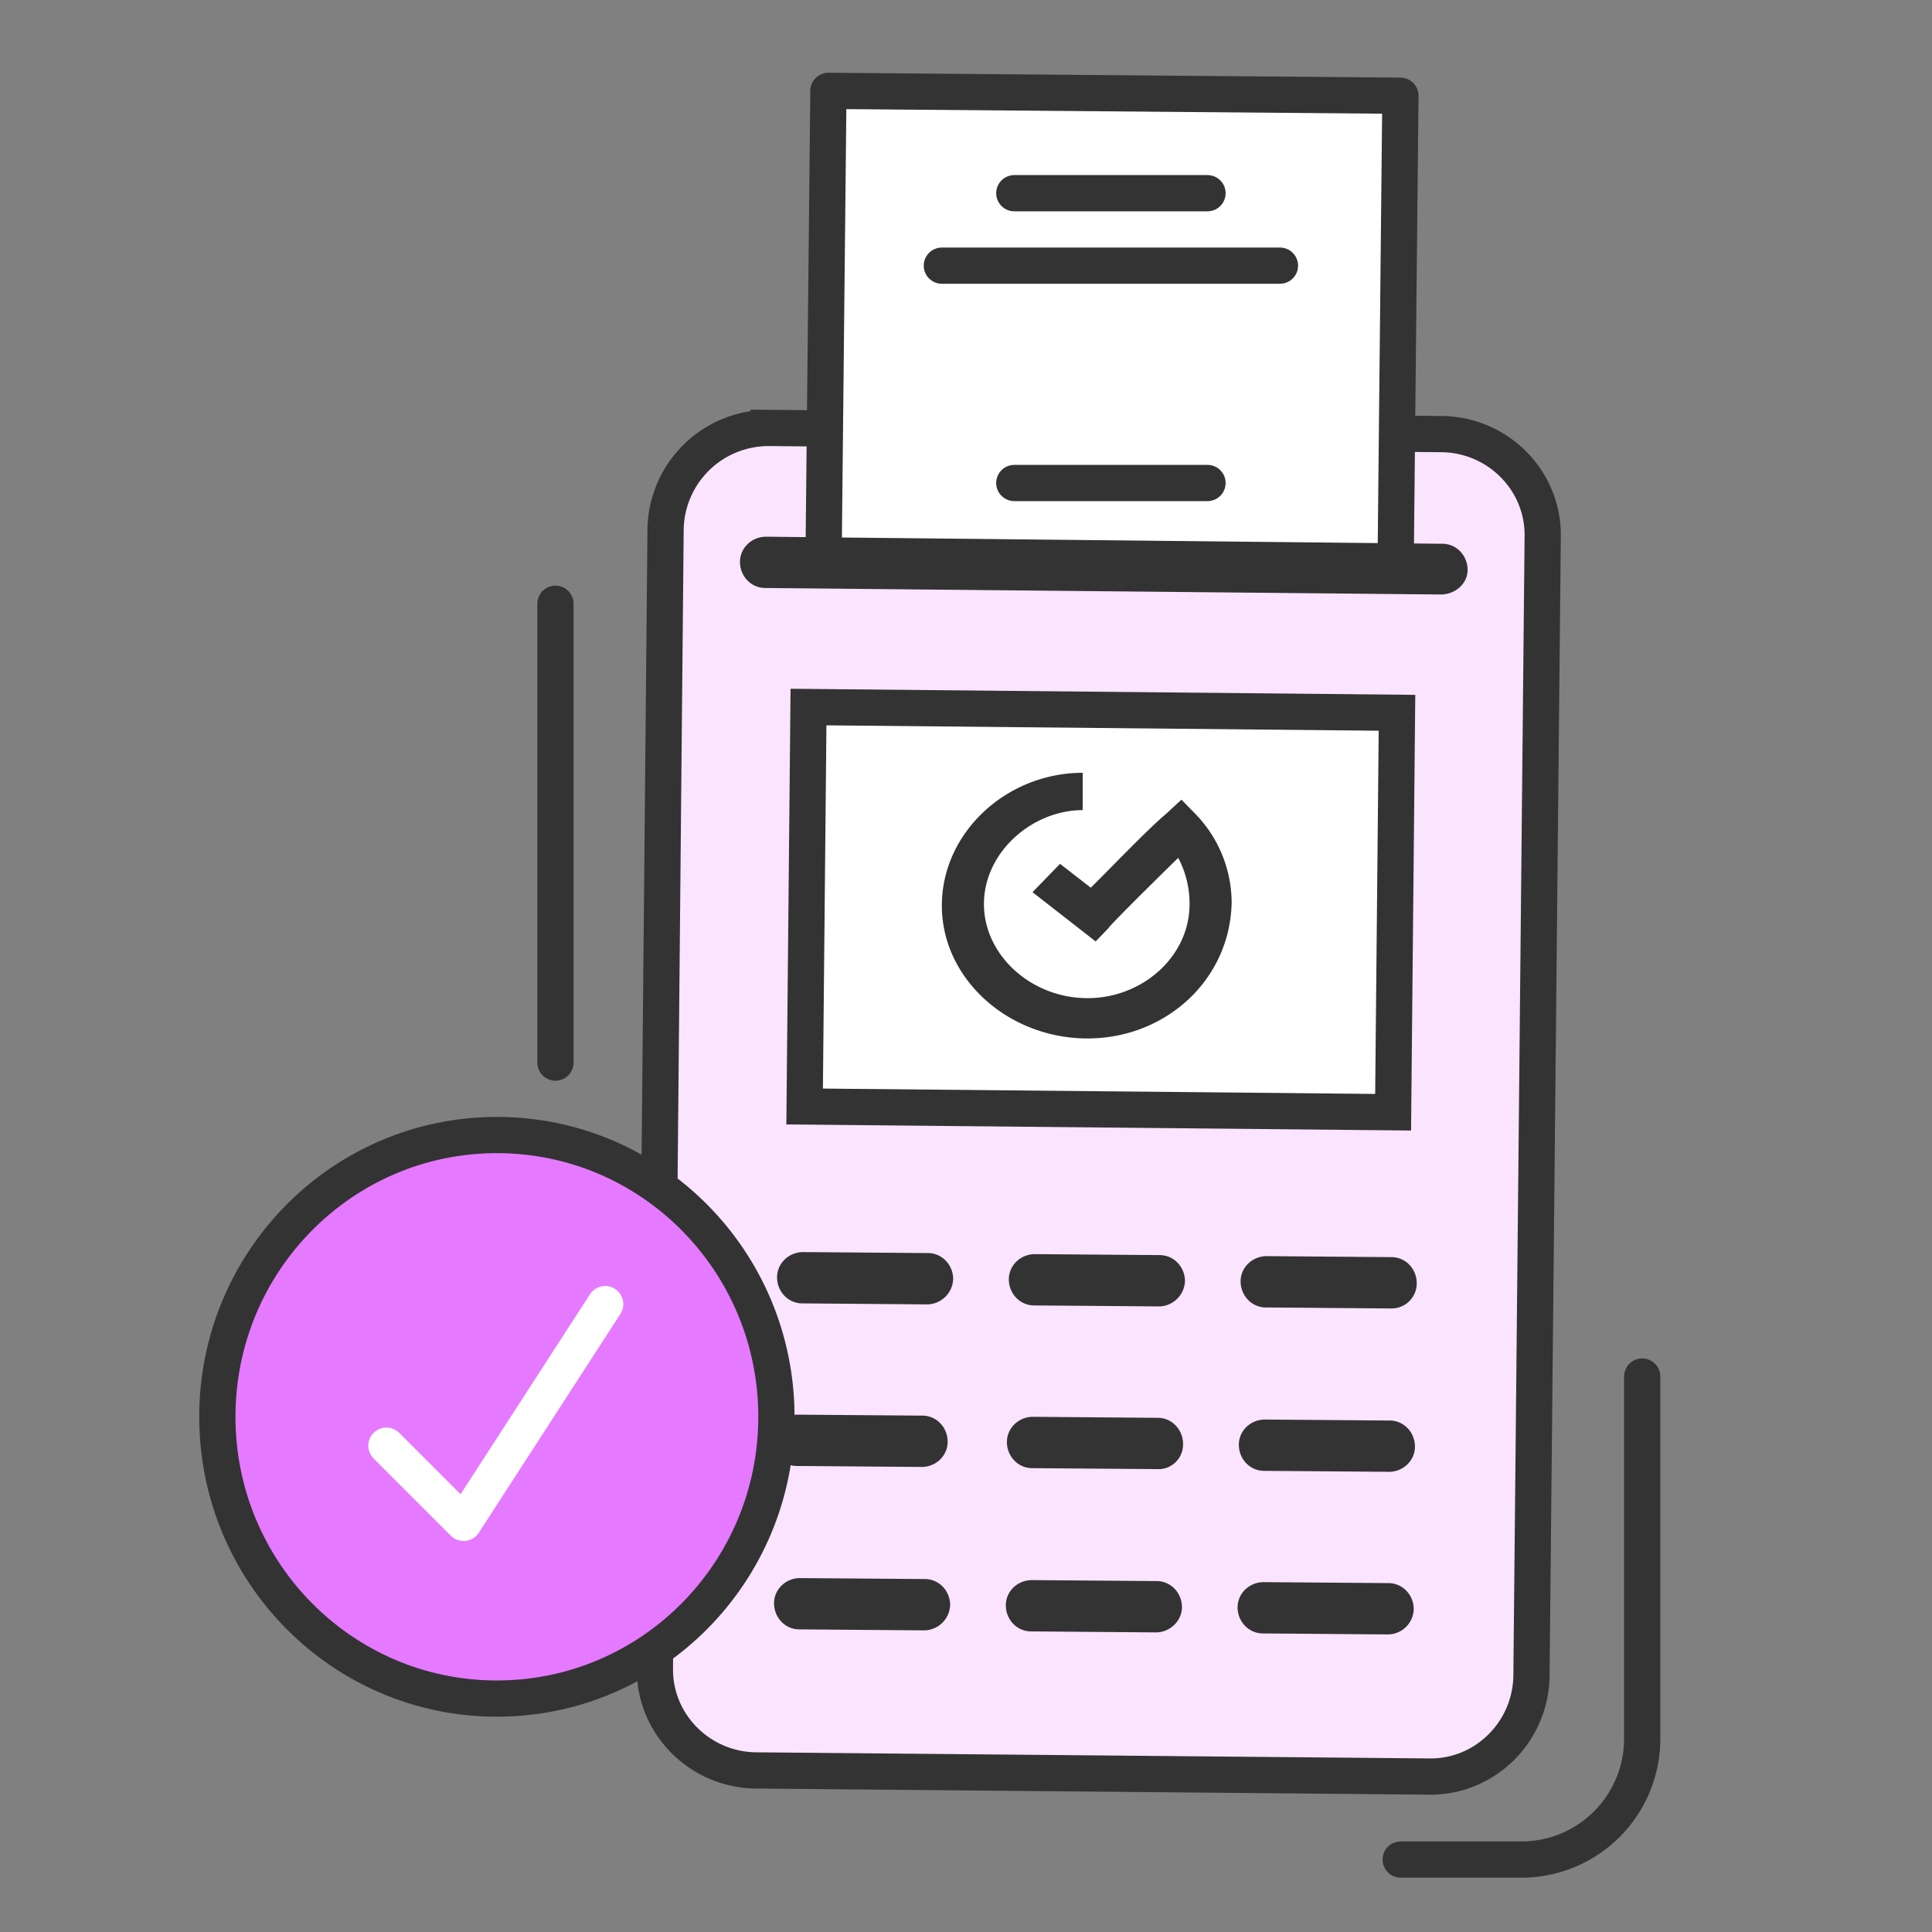
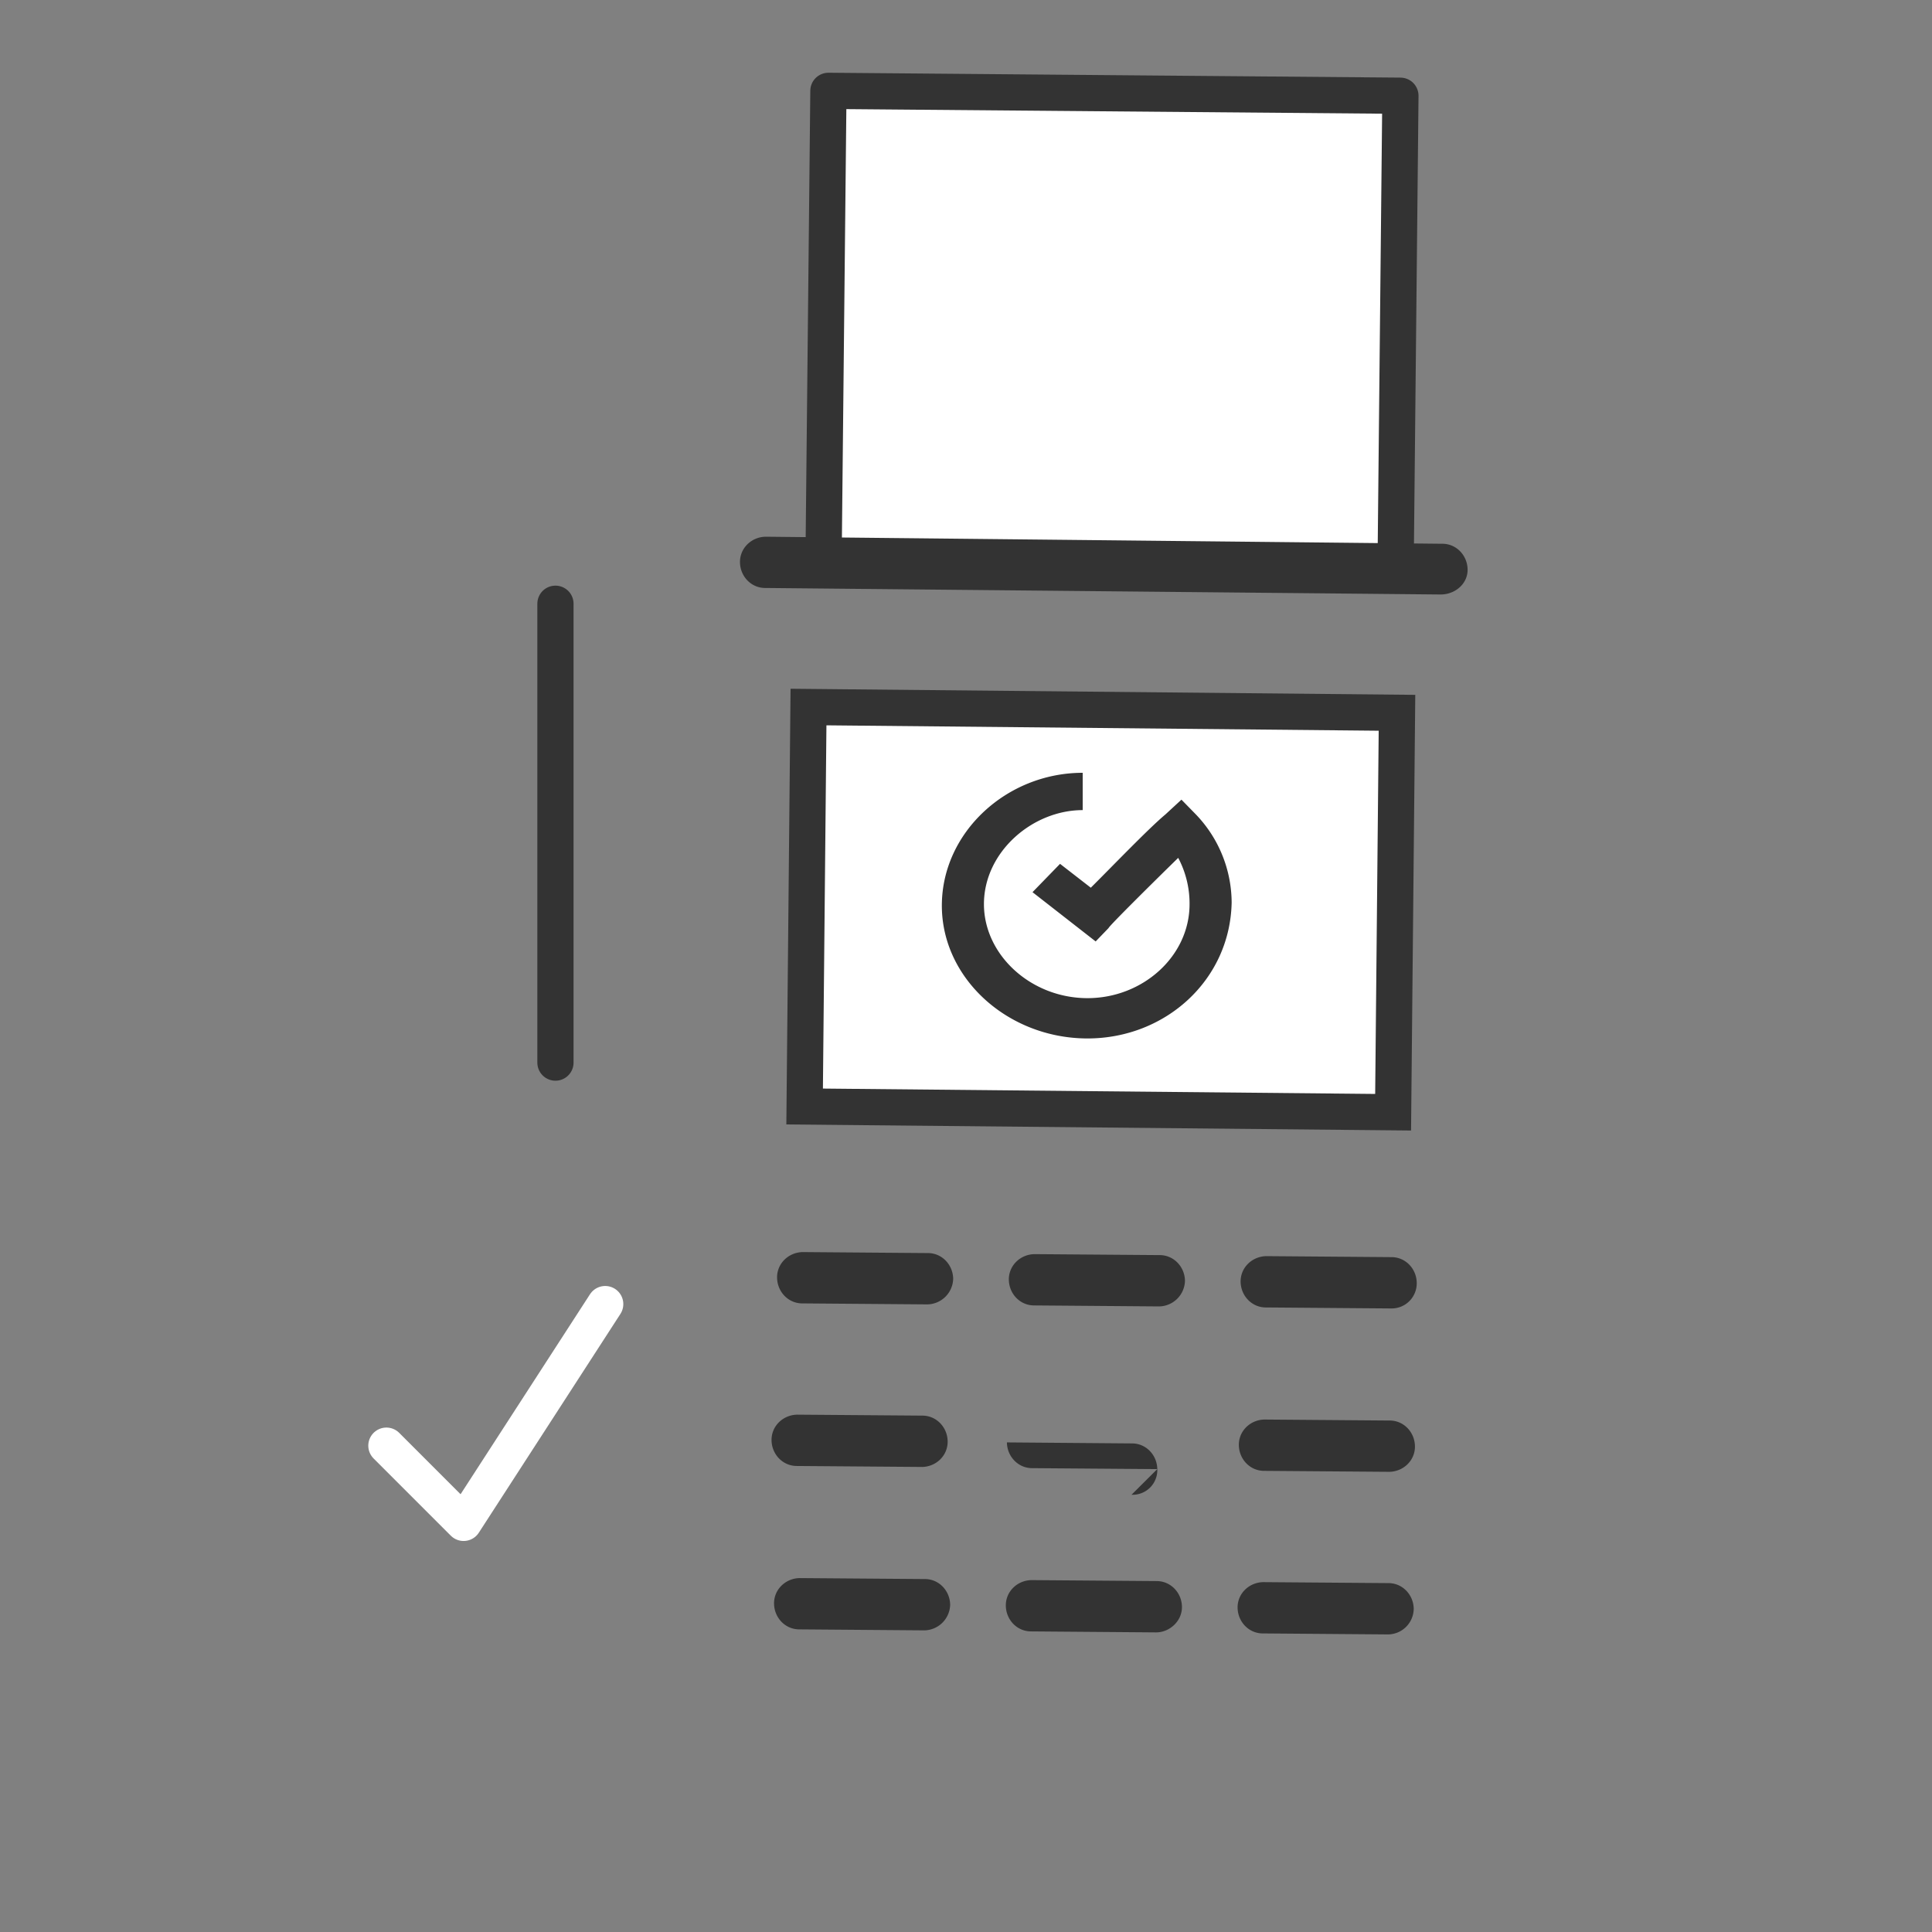
<svg xmlns="http://www.w3.org/2000/svg" width="80" height="80" fill="none">
  <rect width="100%" height="100%" fill="#808080" stroke="none" />
  <path stroke="#333" stroke-linecap="round" stroke-width="1.5" d="M23 44V25" />
-   <path stroke="#333" stroke-linecap="round" stroke-linejoin="round" stroke-width="1.5" d="M68 57v15a5 5 0 0 1-5 5h-5" />
-   <path fill="#FAE4FF" stroke="#333" stroke-miterlimit="10" stroke-width="1.5" d="m31.827 17.72 27.88.255c2.335.031 4.21 1.937 4.173 4.243l-.465 47.172c-.032 2.335-1.937 4.21-4.244 4.173l-27.88-.254c-2.335-.031-4.209-1.937-4.173-4.243l.442-47.139a4.265 4.265 0 0 1 4.267-4.206Z" />
  <path fill="#fff" stroke="#333" stroke-linejoin="round" stroke-miterlimit="10" stroke-width="1.5" d="m34.303 3.762 23.685.202-.199 19.555-23.688-.23z" />
-   <path stroke="#333" stroke-linecap="round" stroke-linejoin="round" stroke-width="1.5" d="M39 11h14M42 20h8M42 8h8" />
  <path fill="#fff" stroke="#333" stroke-miterlimit="10" stroke-width="1.5" d="m33.478 29.277 24.368.238-.16 16.54-24.368-.237z" />
-   <path fill="#333" d="M45.034 43C41.748 43 39 40.528 39 37.5s2.682-5.5 5.832-5.5v1.545c-2.078 0-4.089 1.73-4.089 3.893 0 2.101 1.944 3.893 4.29 3.893 2.28 0 4.224-1.73 4.224-3.893a4.04 4.04 0 0 0-.47-1.916c-1.139 1.113-2.882 2.843-2.882 2.905l-.536.556-2.615-2.04 1.14-1.173 1.274.988c.871-.865 2.413-2.472 3.083-3.028l.67-.618.604.618A5.3 5.3 0 0 1 51 37.376C50.933 40.59 48.251 43 45.033 43M59.671 24.617l-27.97-.27c-.59.009-1.052-.476-1.06-1.065-.007-.588.478-1.05 1.066-1.058l28.005.292c.588-.007 1.05.477 1.058 1.066.008.588-.51 1.027-1.099 1.034M38.403 54.012l-5.168-.041c-.588.008-1.05-.477-1.058-1.066-.008-.588.477-1.05 1.065-1.059l5.168.041c.588-.007 1.05.477 1.059 1.066a1.09 1.09 0 0 1-1.066 1.059M48 54.096l-5.167-.041c-.589.008-1.051-.477-1.059-1.066-.007-.588.477-1.05 1.066-1.058l5.167.04c.589-.007 1.052.478 1.06 1.066A1.09 1.09 0 0 1 48 54.096M57.598 54.18l-5.167-.041c-.589.008-1.051-.477-1.06-1.066-.007-.588.478-1.05 1.067-1.059l5.167.041c.589-.007 1.051.477 1.059 1.066a1.04 1.04 0 0 1-1.066 1.059M47.92 60.833l-5.167-.04c-.589.007-1.051-.478-1.059-1.066s.477-1.052 1.066-1.06l5.167.042c.589-.008 1.051.477 1.06 1.065a1.02 1.02 0 0 1-1.067 1.06M57.524 60.945l-5.168-.04c-.588.007-1.05-.478-1.058-1.066s.477-1.051 1.065-1.059l5.168.041c.588-.008 1.05.477 1.059 1.066.007.588-.478 1.05-1.066 1.058M38.278 67.51l-5.168-.041c-.588.008-1.05-.477-1.058-1.066-.008-.588.477-1.05 1.065-1.058l5.168.04c.588-.007 1.05.477 1.059 1.066a1.09 1.09 0 0 1-1.066 1.059M47.875 67.594l-5.167-.041c-.589.008-1.051-.477-1.059-1.066-.007-.588.477-1.05 1.066-1.058l5.167.04c.589-.007 1.052.478 1.06 1.066.007.589-.507 1.056-1.067 1.059M57.473 67.678l-5.167-.041c-.589.008-1.051-.477-1.06-1.066-.007-.588.478-1.05 1.067-1.058l5.167.04c.589-.007 1.051.478 1.059 1.066a1.075 1.075 0 0 1-1.066 1.059M38.174 60.743l-5.167-.04c-.589.007-1.051-.478-1.059-1.066s.477-1.051 1.066-1.059l5.167.04c.589-.007 1.051.478 1.059 1.066.008.59-.477 1.052-1.066 1.06" />
-   <ellipse cx="20.575" cy="58.667" fill="#E579FF" stroke="#333" stroke-width="1.5" rx="11.575" ry="11.668" />
+   <path fill="#333" d="M45.034 43C41.748 43 39 40.528 39 37.5s2.682-5.5 5.832-5.5v1.545c-2.078 0-4.089 1.73-4.089 3.893 0 2.101 1.944 3.893 4.29 3.893 2.28 0 4.224-1.73 4.224-3.893a4.04 4.04 0 0 0-.47-1.916c-1.139 1.113-2.882 2.843-2.882 2.905l-.536.556-2.615-2.04 1.14-1.173 1.274.988c.871-.865 2.413-2.472 3.083-3.028l.67-.618.604.618A5.3 5.3 0 0 1 51 37.376C50.933 40.59 48.251 43 45.033 43M59.671 24.617l-27.97-.27c-.59.009-1.052-.476-1.06-1.065-.007-.588.478-1.05 1.066-1.058l28.005.292c.588-.007 1.05.477 1.058 1.066.008.588-.51 1.027-1.099 1.034M38.403 54.012l-5.168-.041c-.588.008-1.05-.477-1.058-1.066-.008-.588.477-1.05 1.065-1.059l5.168.041c.588-.007 1.05.477 1.059 1.066a1.09 1.09 0 0 1-1.066 1.059M48 54.096l-5.167-.041c-.589.008-1.051-.477-1.059-1.066-.007-.588.477-1.05 1.066-1.058l5.167.04c.589-.007 1.052.478 1.06 1.066A1.09 1.09 0 0 1 48 54.096M57.598 54.18l-5.167-.041c-.589.008-1.051-.477-1.06-1.066-.007-.588.478-1.05 1.067-1.059l5.167.041c.589-.007 1.051.477 1.059 1.066a1.04 1.04 0 0 1-1.066 1.059M47.92 60.833l-5.167-.04c-.589.007-1.051-.478-1.059-1.066l5.167.042c.589-.008 1.051.477 1.06 1.065a1.02 1.02 0 0 1-1.067 1.06M57.524 60.945l-5.168-.04c-.588.007-1.05-.478-1.058-1.066s.477-1.051 1.065-1.059l5.168.041c.588-.008 1.05.477 1.059 1.066.007.588-.478 1.05-1.066 1.058M38.278 67.51l-5.168-.041c-.588.008-1.05-.477-1.058-1.066-.008-.588.477-1.05 1.065-1.058l5.168.04c.588-.007 1.05.477 1.059 1.066a1.09 1.09 0 0 1-1.066 1.059M47.875 67.594l-5.167-.041c-.589.008-1.051-.477-1.059-1.066-.007-.588.477-1.05 1.066-1.058l5.167.04c.589-.007 1.052.478 1.06 1.066.007.589-.507 1.056-1.067 1.059M57.473 67.678l-5.167-.041c-.589.008-1.051-.477-1.06-1.066-.007-.588.478-1.05 1.067-1.058l5.167.04c.589-.007 1.051.478 1.059 1.066a1.075 1.075 0 0 1-1.066 1.059M38.174 60.743l-5.167-.04c-.589.007-1.051-.478-1.059-1.066s.477-1.051 1.066-1.059l5.167.04c.589-.007 1.051.478 1.059 1.066.008.59-.477 1.052-1.066 1.06" />
  <path stroke="#fff" stroke-linecap="round" stroke-linejoin="round" stroke-width="1.5" d="m16 59.862 3.197 3.197L25.06 54" />
</svg>